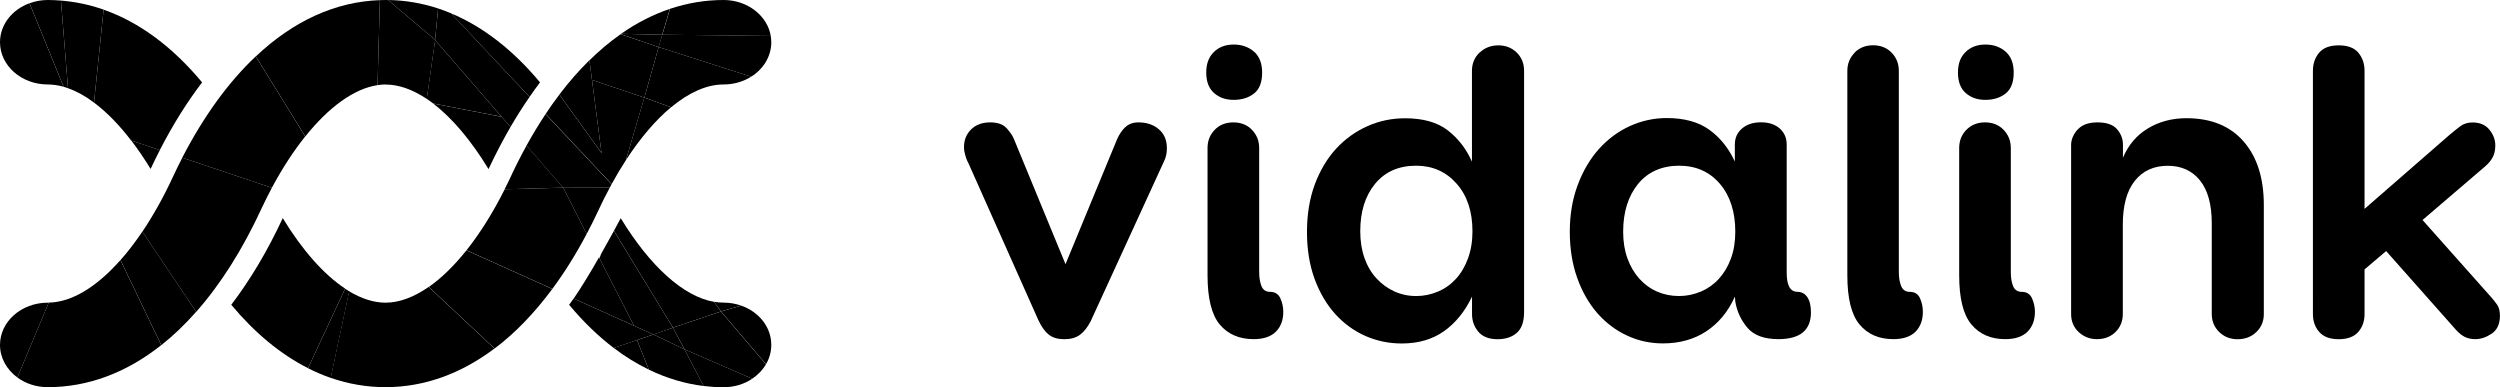
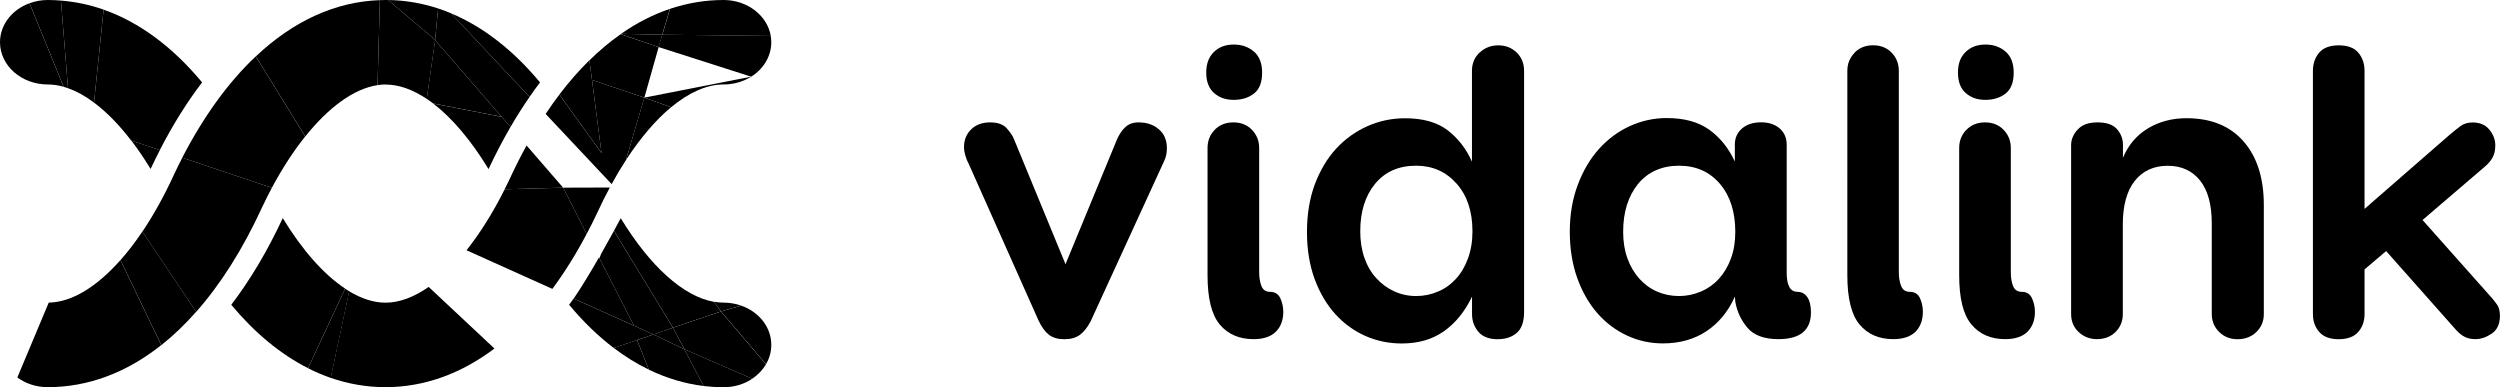
<svg xmlns="http://www.w3.org/2000/svg" viewBox="0 0 346.24 53.62" data-name="Camada 2" id="Camada_2">
  <defs>
    <style>
      .cls-1 {
        fill: #000;
        stroke-width: 0px;
      }
    </style>
  </defs>
  <g data-name="Camada 7" id="Camada_7">
    <g>
      <path d="M6.62,11.7c.71,0,1.45.11,2.18.31L4.08.45C1.69,1.32,0,3.41,0,5.85c0,3.23,2.96,5.85,6.62,5.85Z" class="cls-1" />
      <path d="M9.42,12.22L8.44.08c-.61-.05-1.21-.08-1.82-.08-.9,0-1.75.16-2.53.45l4.72,11.57c.2.06.41.13.62.2Z" class="cls-1" />
      <path d="M13.02,14.2l1.33-12.87C12.43.66,10.45.24,8.44.08l.98,12.14c1.19.42,2.4,1.08,3.6,1.99Z" class="cls-1" />
      <path d="M42.27,18.9l-6.85-11.09c-3.76,3.54-7.19,8.25-10.18,14.03l12.41,4.17c1.45-2.71,3.01-5.1,4.62-7.11Z" class="cls-1" />
      <path d="M18.17,19.46l3.96,1.33c1.8-3.49,3.75-6.62,5.86-9.38C23.89,6.48,19.29,3.07,14.35,1.34l-1.33,12.87c1.74,1.3,3.48,3.07,5.15,5.26Z" class="cls-1" />
      <path d="M39.16,30.21c-2.12,4.57-4.52,8.57-7.13,12,3.26,3.91,6.83,6.86,10.63,8.78l5.14-11.02c-2.96-1.96-5.94-5.32-8.64-9.76Z" class="cls-1" />
      <path d="M37.66,26.01l-12.41-4.17c-.41.79-.81,1.6-1.2,2.44-1.34,2.91-2.8,5.53-4.33,7.8l7.45,11.11c3.39-3.83,6.46-8.68,9.12-14.46.44-.94.9-1.85,1.37-2.73Z" class="cls-1" />
      <path d="M59.38,39.73c-2.04,1.42-4.07,2.19-5.99,2.19-1.62,0-3.32-.55-5.04-1.58l-2.56,11.99c2.46.85,5,1.29,7.6,1.29,5.33,0,10.43-1.84,15.09-5.35l-9.11-8.53Z" class="cls-1" />
      <path d="M20.86,23.4s.02-.05.03-.07c.41-.87.82-1.71,1.25-2.54l-3.96-1.33c.91,1.19,1.81,2.51,2.68,3.94Z" class="cls-1" />
      <path d="M16.69,36.02l5.65,11.78c1.67-1.32,3.28-2.86,4.83-4.62l-7.45-11.11c-.99,1.47-2,2.79-3.03,3.95Z" class="cls-1" />
      <path d="M6.75,41.91l-4.35,10.37c1.14.84,2.62,1.34,4.22,1.34,5.58,0,10.89-2,15.71-5.82l-5.65-11.78c-3.3,3.73-6.75,5.84-9.94,5.89Z" class="cls-1" />
-       <path d="M6.62,41.92c-3.66,0-6.62,2.62-6.62,5.85,0,1.81.94,3.43,2.4,4.51l4.35-10.36s-.08,0-.13,0Z" class="cls-1" />
      <path d="M87.83,45.12h-.02s-4.8-9.36-4.8-9.36h0s-.05-.11-.05-.11c-1.14,1.99-2.43,4.14-3.51,5.7l8.38,3.77Z" class="cls-1" />
      <path d="M81.25,32.4l-3.25-6.41-8.1.22c-1.64,3.27-3.43,6.11-5.29,8.45l11.89,5.35c1.68-2.27,3.27-4.81,4.75-7.61Z" class="cls-1" />
      <path d="M52.29,11.79L52.61.02c-6.16.21-11.99,2.89-17.18,7.79l6.85,11.09c3.28-4.1,6.77-6.62,10.01-7.11Z" class="cls-1" />
      <path d="M83.01,35.76l4.8,9.36h.02s2.66,1.21,2.66,1.21l2.71-.95-8.17-13.41c-.47.87-1.09,1.98-1.77,3.18l-.24.6h0s0,0,0,0Z" class="cls-1" />
      <path d="M90.49,46.32l-2.26.78,1.64,4.1c2.44,1.18,4.98,1.94,7.58,2.26l-2.67-5.09-4.29-2.05Z" class="cls-1" />
      <path d="M85.01,48.2c1.57,1.19,3.19,2.19,4.85,2.99l-1.64-4.1-3.21,1.1Z" class="cls-1" />
-       <path d="M76.49,40.02l-11.89-5.35c-1.7,2.13-3.46,3.85-5.21,5.07l9.11,8.53c2.84-2.14,5.51-4.9,7.99-8.25Z" class="cls-1" />
      <path d="M85.01,48.2l3.21-1.1,2.26-.78-2.66-1.2-8.38-3.77c-.22.31-.43.6-.62.86,1.96,2.35,4.03,4.35,6.19,5.99Z" class="cls-1" />
      <path d="M72.93,20.15c-.83,1.5-1.63,3.08-2.39,4.74-.21.45-.43.89-.65,1.32l8.1-.22-5.06-5.84Z" class="cls-1" />
      <path d="M60,14.34c2.63,2.02,5.26,5.12,7.66,9.08.96-2.06,1.98-4,3.04-5.83l-1.22-1.41-9.49-1.84Z" class="cls-1" />
      <path d="M53.42,11.71c1.83,0,3.75.7,5.69,1.99l1.16-8.15h0v-.03L53.75,0c-.11,0-.22,0-.33,0-.27,0-.54,0-.81.02l-.32,11.77c.38-.06.76-.09,1.13-.09Z" class="cls-1" />
      <path d="M60.26,5.54l-1.16,8.15c.3.2.6.41.89.64l9.48,1.84-9.22-10.63Z" class="cls-1" />
      <path d="M60.68,1.17C58.43.43,56.11.04,53.75,0l6.51,5.51.42-4.35Z" class="cls-1" />
      <path d="M60.26,5.52h0s0,.03,0,.03l9.22,10.63,1.22,1.41c.85-1.46,1.73-2.85,2.64-4.16L62.47,1.84c-.6-.25-1.19-.47-1.79-.67l-.42,4.35Z" class="cls-1" />
-       <path d="M84.45,25.98c.08-.16.16-.31.25-.46l-9.14-9.72c-.91,1.37-1.79,2.82-2.64,4.36l5.06,5.84,6.46-.02Z" class="cls-1" />
      <path d="M86.68,22.2l2.56-8.68-7.25-2.45,1.32,10.14-5.84-8.11c-.65.85-1.28,1.75-1.9,2.68l9.14,9.72c.63-1.16,1.29-2.27,1.97-3.31Z" class="cls-1" />
      <path d="M74.79,11.41c-3.74-4.49-7.89-7.71-12.32-9.56l10.87,11.57c.48-.69.96-1.36,1.45-2.01Z" class="cls-1" />
      <path d="M86.69,22.17c2-3.07,4.12-5.55,6.25-7.32l-3.71-1.33s-1.63,5.55-2.54,8.65Z" class="cls-1" />
-       <path d="M89.24,13.52l3.71,1.33c2.46-2.04,4.93-3.15,7.25-3.15,1.43,0,2.75-.4,3.84-1.08l-12.82-4.1-1.98,7.01Z" class="cls-1" />
+       <path d="M89.24,13.52l3.71,1.33c2.46-2.04,4.93-3.15,7.25-3.15,1.43,0,2.75-.4,3.84-1.08Z" class="cls-1" />
      <path d="M81.99,11.07l7.25,2.45,1.98-7-5.27-1.78c-1.48,1.04-2.93,2.25-4.32,3.62l.36,2.72Z" class="cls-1" />
      <path d="M106.75,4.98c-.48-2.82-3.23-4.98-6.54-4.98-2.53,0-5.01.42-7.41,1.22l-1.07,3.59,15.03.17Z" class="cls-1" />
      <path d="M91.22,6.52l12.82,4.1c1.68-1.06,2.78-2.8,2.78-4.77,0-.3-.03-.59-.08-.88l-15.03-.17-.5,1.71Z" class="cls-1" />
      <path d="M78,25.99l3.25,6.41c.52-.99,1.04-2,1.53-3.06.54-1.18,1.1-2.3,1.68-3.37l-6.46.02Z" class="cls-1" />
      <path d="M81.99,11.07l-.36-2.73c-1.44,1.42-2.83,3-4.16,4.75l5.84,8.11-1.32-10.14Z" class="cls-1" />
      <path d="M99.86,43.13l-.98-1.33c-4.25-.74-8.88-4.96-12.91-11.58,0,0-.36.69-.94,1.74l8.17,13.41,6.66-2.24Z" class="cls-1" />
      <path d="M102.66,42.33c-.76-.27-1.59-.42-2.45-.42-.43,0-.88-.04-1.33-.12l.98,1.33,2.8-.8Z" class="cls-1" />
      <path d="M93.2,45.38l1.6,3,9.38,4.07c.79-.53,1.45-1.21,1.9-2l-6.23-7.31-6.66,2.24Z" class="cls-1" />
      <path d="M106.09,50.44c.47-.8.73-1.71.73-2.68,0-2.47-1.72-4.57-4.16-5.43l-2.8.8,6.23,7.31Z" class="cls-1" />
      <path d="M94.78,48.37l2.67,5.09c.91.11,1.83.17,2.76.17,1.49,0,2.88-.44,3.98-1.18l-9.38-4.07h-.03Z" class="cls-1" />
      <path d="M93.2,45.38l-2.71.94,4.29,2.05-1.58-2.99Z" class="cls-1" />
      <path d="M47.8,39.98l-5.14,11.02c1.04.52,2.08.97,3.15,1.34l2.56-11.99c-.19-.12-.38-.24-.57-.36Z" class="cls-1" />
      <path d="M91.72,4.81l-5.69-.13s-.05.03-.07.05l5.26,1.79.5-1.71Z" class="cls-1" />
      <path d="M92.79,1.22c-2.33.79-4.6,1.94-6.77,3.46l5.69.13,1.07-3.59Z" class="cls-1" />
      <path d="M155.84,17.63c.45-.45,1.06-.68,1.84-.68,1.13,0,2.07.31,2.81.95.75.63,1.12,1.51,1.12,2.65,0,.63-.12,1.2-.36,1.71l-10.2,22.24c-.43.82-.92,1.45-1.47,1.86-.55.41-1.27.62-2.17.62s-1.62-.21-2.14-.62c-.53-.41-1.01-1.07-1.44-1.98l-9.73-21.83c-.16-.27-.29-.62-.41-1.03-.12-.41-.18-.79-.18-1.15,0-.98.33-1.8.99-2.45.66-.65,1.54-.97,2.64-.97,1.01,0,1.77.26,2.26.79.48.53.83,1.03,1.02,1.5l7.15,17.35,7.16-17.35c.28-.62.64-1.16,1.09-1.61Z" class="cls-1" />
      <path d="M173.69,7.16c.74.67,1.11,1.63,1.11,2.89,0,1.34-.37,2.3-1.11,2.89-.75.59-1.68.89-2.82.89s-2-.31-2.72-.94c-.72-.63-1.09-1.57-1.09-2.83s.36-2.17,1.06-2.86c.7-.69,1.62-1.03,2.75-1.03s2.07.34,2.82,1ZM168.23,17.98c.66-.68,1.52-1.03,2.58-1.03s1.92.34,2.58,1.03c.66.69,1,1.52,1,2.51v17.16c0,.79.11,1.45.32,1.98.22.53.62.79,1.2.79.66,0,1.13.29,1.41.88.27.59.41,1.22.41,1.89,0,1.14-.34,2.06-1.03,2.75-.68.68-1.71,1.03-3.08,1.03-1.99,0-3.56-.68-4.69-2.03-1.13-1.36-1.69-3.63-1.69-6.81v-17.64c0-.99.33-1.82.99-2.51Z" class="cls-1" />
      <path d="M204.93,7.28c.71-.67,1.57-1,2.58-1s1.86.33,2.55,1c.68.67,1.02,1.51,1.02,2.54v33.38c0,1.34-.33,2.3-1,2.89-.66.59-1.56.89-2.69.89s-2.06-.34-2.64-1.03c-.58-.69-.88-1.51-.88-2.45v-2.42c-.98,2.05-2.27,3.64-3.87,4.78-1.6,1.14-3.56,1.71-5.86,1.71-1.76,0-3.43-.34-5.01-1.03-1.58-.69-2.98-1.71-4.19-3.03-1.21-1.34-2.17-2.97-2.87-4.87-.7-1.91-1.06-4.08-1.06-6.51s.36-4.63,1.08-6.58c.73-1.94,1.71-3.6,2.96-4.96,1.25-1.35,2.7-2.39,4.34-3.12,1.64-.73,3.38-1.09,5.21-1.09,2.5,0,4.47.56,5.92,1.68,1.44,1.12,2.56,2.57,3.34,4.33v-12.57c0-1.02.35-1.87,1.05-2.54ZM199.15,40.39c.96-.41,1.79-1,2.49-1.77.7-.76,1.26-1.71,1.67-2.83.41-1.12.62-2.37.62-3.75,0-2.75-.73-4.95-2.2-6.61-1.46-1.65-3.33-2.48-5.6-2.48-2.42,0-4.32.84-5.69,2.51-1.37,1.67-2.05,3.86-2.05,6.57,0,1.38.2,2.62.59,3.72.39,1.1.94,2.03,1.65,2.8.7.77,1.52,1.36,2.46,1.8.94.43,1.96.65,3.05.65,1.05,0,2.06-.21,3.02-.62Z" class="cls-1" />
      <path d="M248.93,40.42c.59,0,1.04.24,1.38.74.33.49.5,1.19.5,2.1,0,2.47-1.5,3.71-4.51,3.71-1.95,0-3.38-.52-4.27-1.56s-1.46-2.25-1.7-3.63l-.05-.71c-.94,2.09-2.25,3.68-3.96,4.81-1.7,1.12-3.7,1.68-6.01,1.68-1.76,0-3.42-.36-4.98-1.09-1.57-.73-2.93-1.76-4.11-3.1-1.16-1.34-2.1-2.96-2.78-4.87-.68-1.91-1.03-4.04-1.03-6.4s.36-4.51,1.09-6.46c.73-1.95,1.7-3.61,2.93-4.99,1.23-1.37,2.66-2.44,4.28-3.18,1.62-.74,3.34-1.12,5.13-1.12,2.42,0,4.39.54,5.89,1.62,1.5,1.08,2.68,2.55,3.54,4.4v-2.36c0-.9.33-1.64.99-2.21.66-.57,1.54-.86,2.63-.86s1.96.29,2.6.86c.64.57.96,1.31.96,2.21v17.75c0,1.77.49,2.65,1.47,2.65ZM235.56,40.39c.95-.41,1.79-1,2.49-1.77.7-.76,1.26-1.7,1.67-2.8.41-1.1.61-2.34.61-3.72,0-2.75-.71-4.97-2.13-6.64-1.42-1.67-3.31-2.51-5.66-2.51s-4.32.85-5.69,2.54c-1.36,1.69-2.05,3.89-2.05,6.61,0,1.37.2,2.6.59,3.68.39,1.08.94,2.02,1.64,2.81.71.78,1.52,1.38,2.46,1.79.94.41,1.96.62,3.05.62,1.05,0,2.06-.21,3.02-.62Z" class="cls-1" />
      <path d="M256.84,7.3c.66-.68,1.52-1.03,2.57-1.03s1.91.34,2.58,1.03c.66.69.99,1.52.99,2.51v27.84c0,.79.11,1.45.33,1.98.22.53.61.79,1.2.79.66,0,1.13.29,1.4.88.27.59.4,1.22.4,1.89,0,1.14-.34,2.06-1.02,2.75-.68.68-1.71,1.03-3.07,1.03-1.99,0-3.55-.68-4.68-2.03-1.13-1.36-1.69-3.63-1.69-6.81V9.82c0-.99.33-1.82,1-2.51Z" class="cls-1" />
      <path d="M277.78,7.16c.75.67,1.11,1.63,1.11,2.89,0,1.34-.37,2.3-1.11,2.89-.74.59-1.68.89-2.81.89s-1.99-.31-2.72-.94c-.72-.63-1.08-1.57-1.08-2.83s.35-2.17,1.06-2.86c.7-.69,1.62-1.03,2.75-1.03s2.06.34,2.81,1ZM272.34,17.98c.66-.68,1.52-1.03,2.57-1.03s1.92.34,2.58,1.03c.66.69,1,1.52,1,2.51v17.16c0,.79.1,1.45.32,1.98.22.53.62.79,1.2.79.66,0,1.14.29,1.41.88.27.59.41,1.22.41,1.89,0,1.14-.34,2.06-1.03,2.75-.68.68-1.71,1.03-3.08,1.03-1.99,0-3.55-.68-4.68-2.03-1.14-1.36-1.7-3.63-1.7-6.81v-17.64c0-.99.33-1.82.99-2.51Z" class="cls-1" />
      <path d="M287.75,17.95c.59-.67,1.5-1,2.75-1s2.15.31,2.7.94c.54.63.82,1.34.82,2.13v1.83c.74-1.77,1.9-3.13,3.46-4.07,1.57-.94,3.34-1.41,5.33-1.41,3.4,0,6.04,1.07,7.91,3.21,1.88,2.15,2.81,5.08,2.81,8.82v15.1c0,.98-.34,1.81-1.03,2.48-.68.66-1.55,1-2.6,1s-1.87-.34-2.55-1c-.68-.67-1.03-1.5-1.03-2.48v-12.57c0-2.6-.54-4.57-1.62-5.93-1.08-1.35-2.57-2.04-4.48-2.04s-3.48.7-4.57,2.1c-1.1,1.39-1.65,3.41-1.65,6.04v12.39c0,.98-.33,1.81-1,2.48-.67.66-1.52,1-2.58,1-.97,0-1.82-.32-2.52-.97-.7-.65-1.06-1.48-1.06-2.5v-23.42c0-.75.3-1.46.89-2.13Z" class="cls-1" />
      <path d="M345,41.13c.27.32.55.66.82,1.04.27.37.41.89.41,1.56,0,1.14-.38,1.96-1.14,2.48-.76.51-1.51.76-2.26.76-.55,0-1.02-.1-1.43-.29-.41-.2-.83-.53-1.26-1l-9.67-10.91-2.99,2.54v6.19c0,.98-.29,1.81-.88,2.48-.58.66-1.49,1-2.7,1s-2.11-.34-2.69-1c-.59-.67-.88-1.5-.88-2.48V9.82c0-.99.28-1.82.85-2.51.57-.68,1.48-1.03,2.72-1.03s2.16.34,2.73,1.03c.57.69.85,1.52.85,2.51v19.11l11.78-10.26c.51-.43,1-.82,1.47-1.18.47-.35,1.03-.53,1.7-.53,1.02,0,1.8.33,2.34,1,.55.67.82,1.4.82,2.18,0,.67-.13,1.23-.38,1.68-.25.45-.61.88-1.08,1.27l-8.62,7.38,9.49,10.67Z" class="cls-1" />
    </g>
  </g>
</svg>